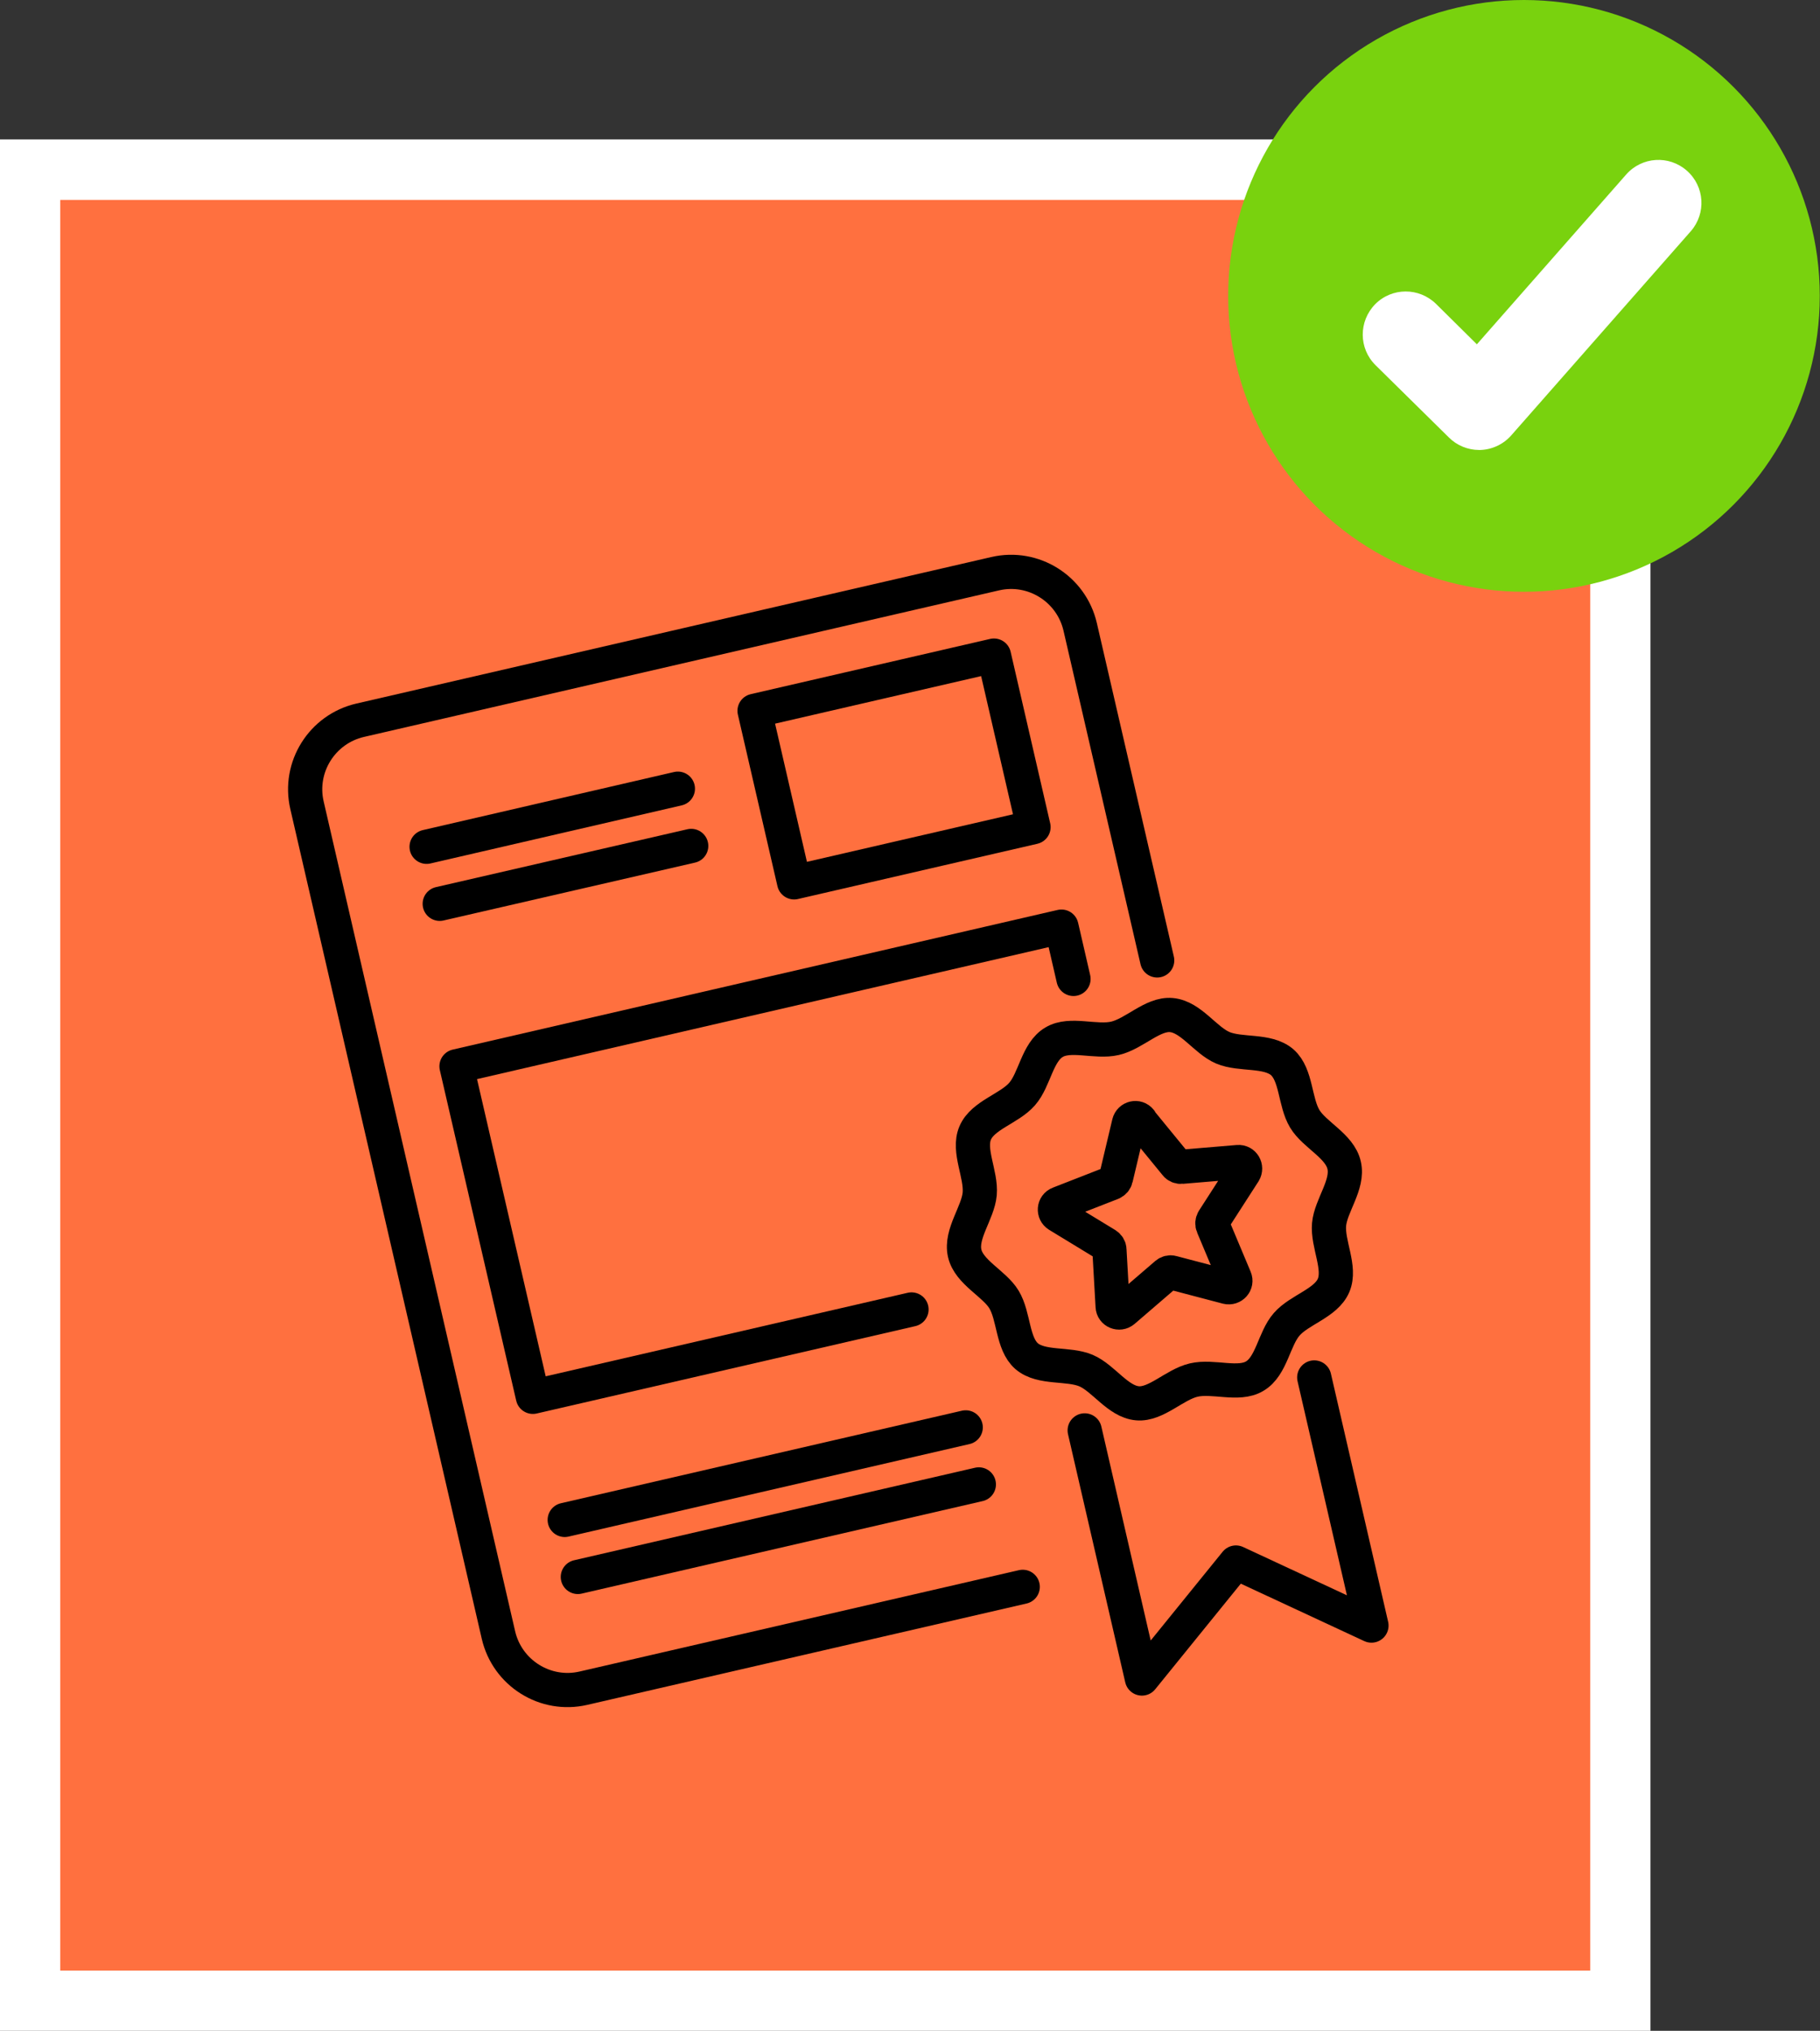
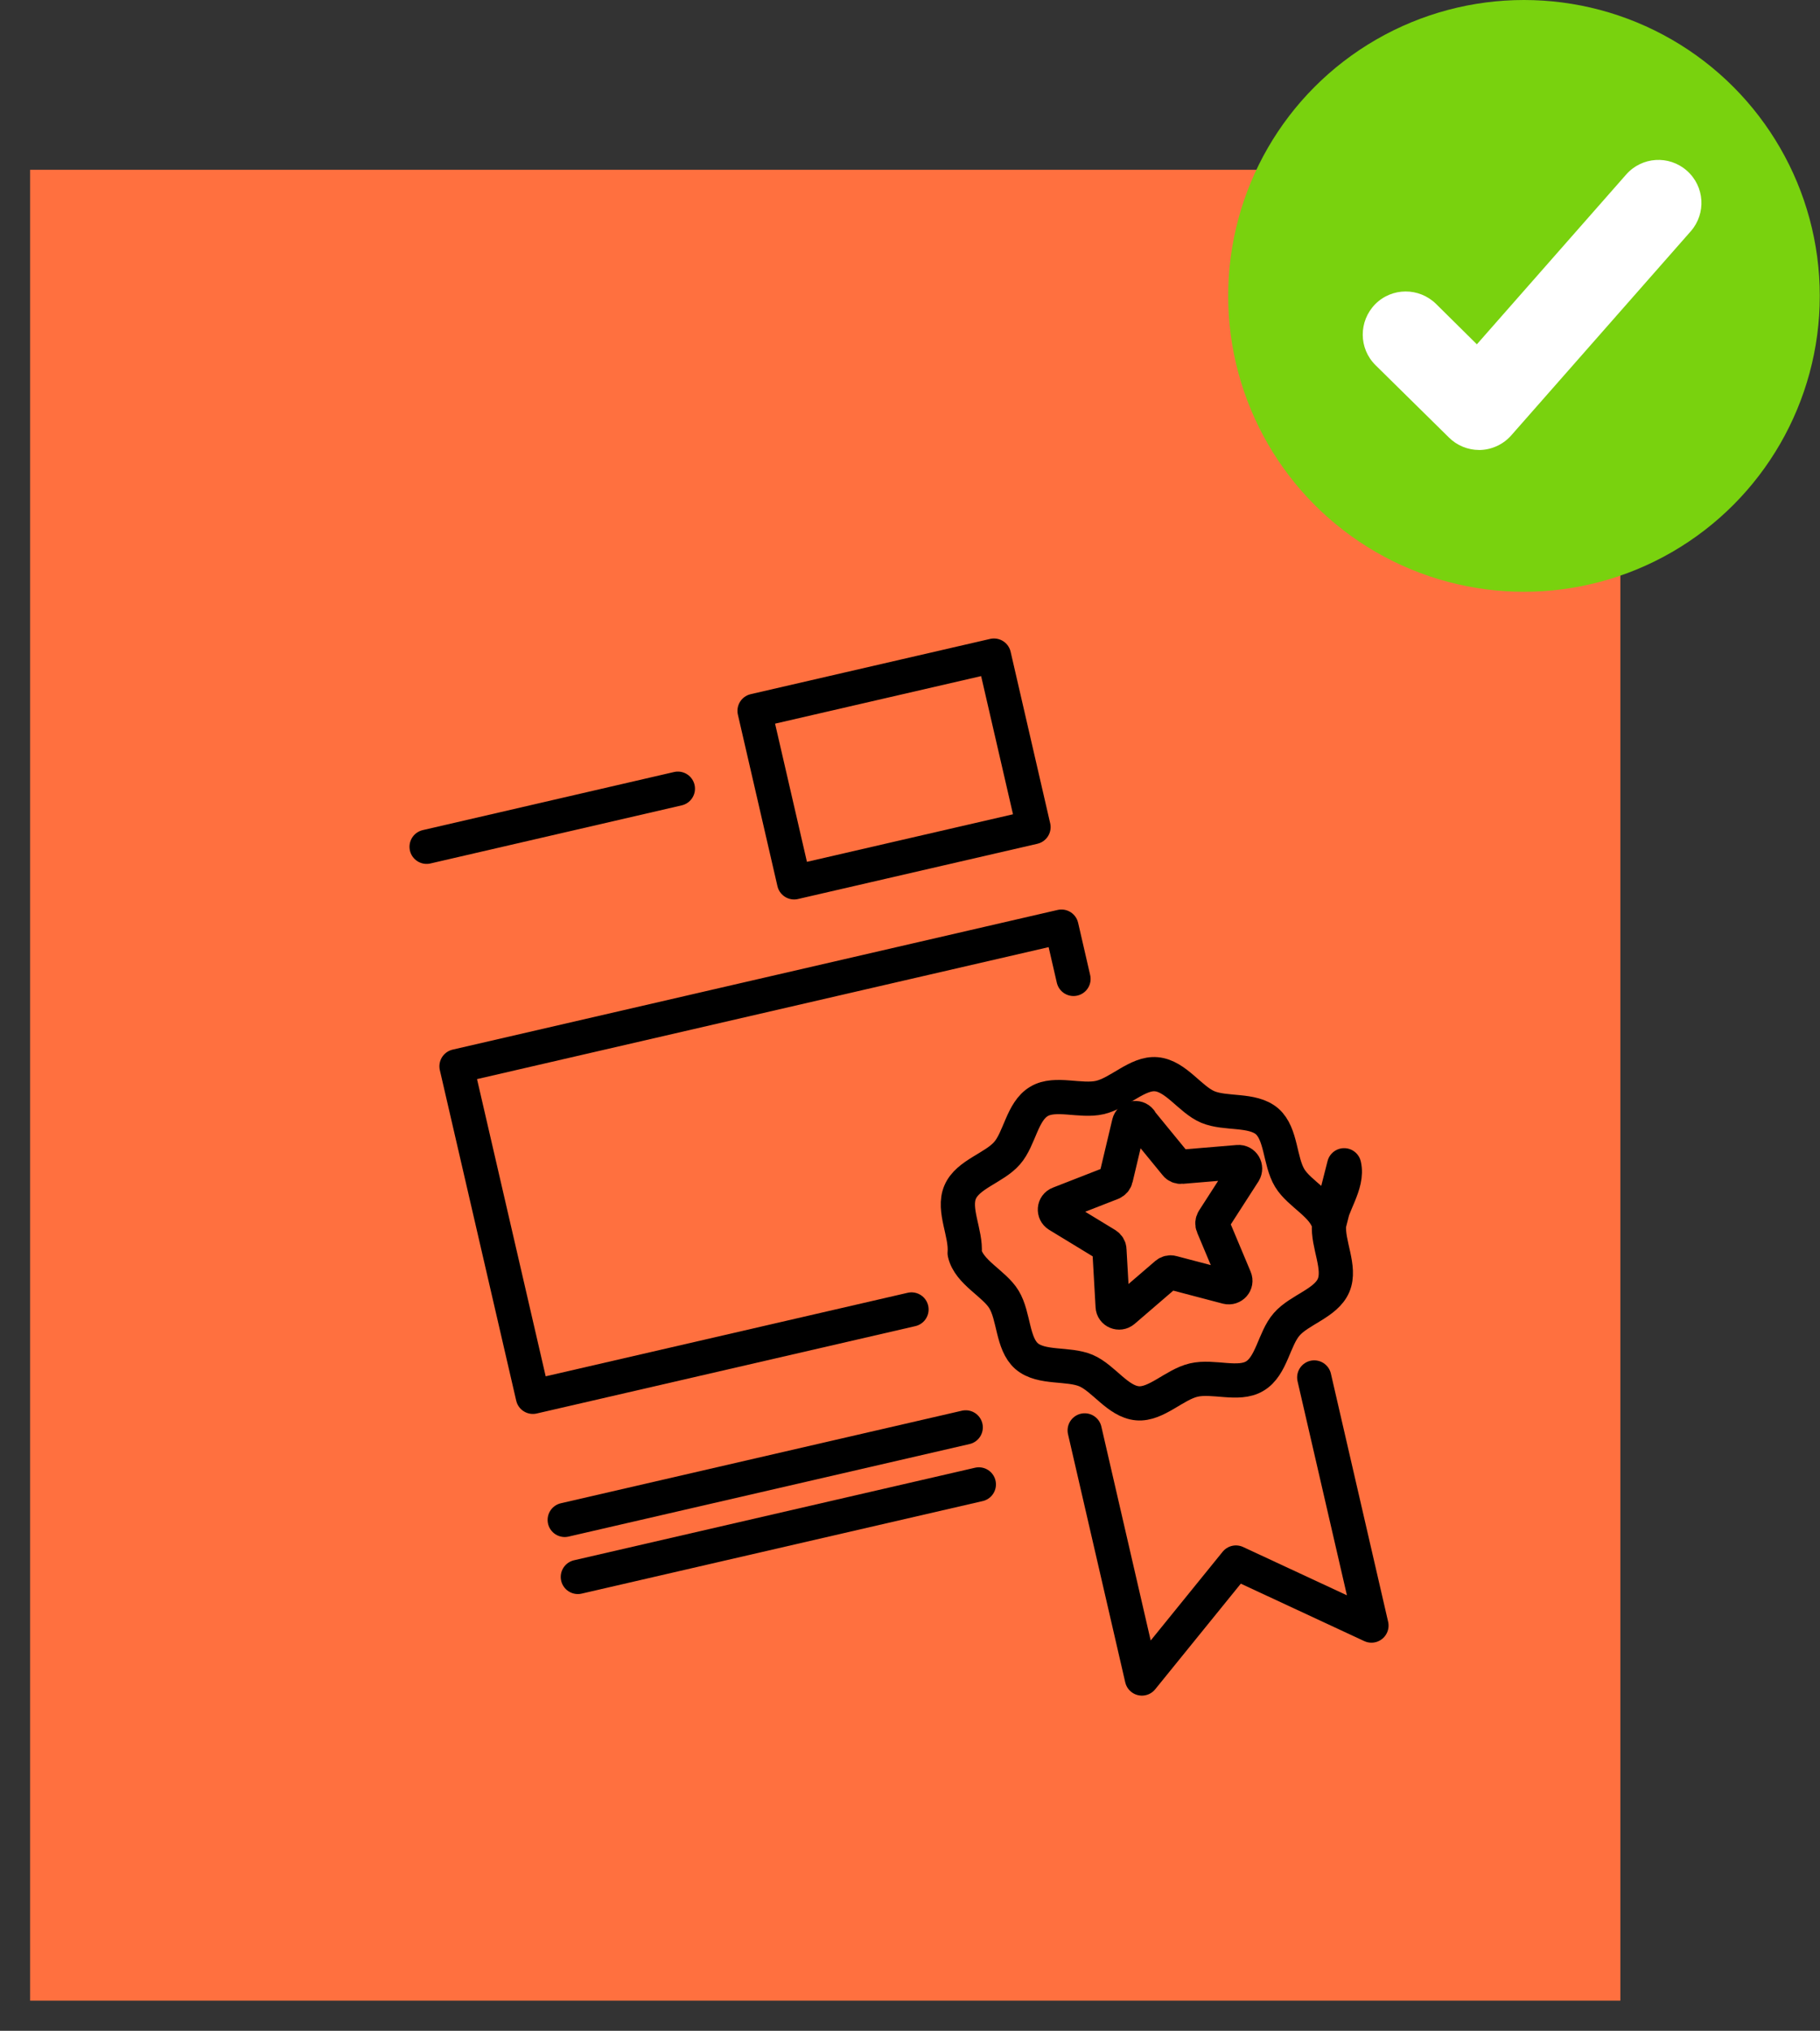
<svg xmlns="http://www.w3.org/2000/svg" id="Capa_2" data-name="Capa 2" viewBox="0 0 84.6 94.37">
  <rect x="0" y="0" width="84.6" height="94.37" fill="#333333" stroke="none" />
  <defs>
    <style>
      .cls-1 {
        fill: #79d20e;
      }

      .cls-2 {
        fill: #fff;
      }

      .cls-3 {
        fill: #ff703f;
      }

      .cls-4 {
        fill: none;
        stroke: #000;
        stroke-linecap: round;
        stroke-linejoin: round;
        stroke-width: 1.59px;
      }
    </style>
  </defs>
  <g id="Capa_1-2" data-name="Capa 1">
    <g>
      <g>
        <rect class="cls-3" x="1.4" y="7.89" width="73.92" height="85.08" />
-         <path class="cls-2" d="M73.92,9.29v82.28H2.8V9.29h71.11M76.72,6.48H0v87.89h76.72V6.48h0Z" />
      </g>
      <g>
        <circle class="cls-1" cx="70.84" cy="13.75" r="13.75" />
        <path class="cls-2" d="M68.75,20.91c-.52,0-1.03-.21-1.4-.58l-3.41-3.36c-.79-.78-.79-2.04-.02-2.83.78-.79,2.04-.79,2.83-.02l1.9,1.88,6.94-7.89c.73-.83,1.99-.91,2.82-.18.83.73.91,1.99.18,2.82l-8.34,9.48c-.36.41-.88.66-1.43.68-.02,0-.05,0-.07,0Z" />
      </g>
      <g>
-         <path class="cls-4" d="M47.54,73.74l-20.42,4.71c-1.77.41-3.54-.7-3.95-2.47l-8.9-38.56c-.41-1.77.7-3.54,2.47-3.95l29.52-6.81c1.77-.41,3.54.7,3.95,2.47l3.58,15.5" />
-         <path class="cls-4" d="M62.48,54.15c.21.9-.62,1.87-.7,2.75-.08.91.56,2.01.21,2.83-.35.83-1.59,1.13-2.18,1.81-.59.67-.7,1.95-1.49,2.41-.75.45-1.93-.03-2.83.18s-1.75,1.16-2.62,1.08c-.91-.08-1.57-1.17-2.39-1.52-.83-.35-2.07-.08-2.76-.67-.67-.59-.58-1.85-1.05-2.63-.45-.75-1.63-1.26-1.83-2.16s.62-1.87.7-2.75c.08-.91-.56-2.01-.21-2.83.35-.83,1.59-1.13,2.18-1.81.59-.67.7-1.95,1.49-2.41.75-.45,1.93.03,2.83-.18s1.75-1.16,2.62-1.08c.91.08,1.57,1.17,2.39,1.52.83.35,2.07.08,2.76.67.67.59.58,1.85,1.05,2.63.45.75,1.63,1.26,1.83,2.16Z" />
+         <path class="cls-4" d="M62.48,54.15c.21.9-.62,1.87-.7,2.75-.08.91.56,2.01.21,2.83-.35.83-1.59,1.13-2.18,1.81-.59.67-.7,1.95-1.49,2.41-.75.45-1.93-.03-2.83.18s-1.75,1.16-2.62,1.08c-.91-.08-1.57-1.17-2.39-1.52-.83-.35-2.07-.08-2.76-.67-.67-.59-.58-1.85-1.05-2.63-.45-.75-1.63-1.26-1.83-2.16c.08-.91-.56-2.01-.21-2.83.35-.83,1.59-1.13,2.18-1.81.59-.67.7-1.95,1.49-2.41.75-.45,1.93.03,2.83-.18s1.75-1.16,2.62-1.08c.91.08,1.57,1.17,2.39,1.52.83.35,2.07.08,2.76.67.67.59.58,1.85,1.05,2.63.45.75,1.63,1.26,1.83,2.16Z" />
        <polyline class="cls-4" points="61.09 64.01 63.75 75.54 57.45 72.61 53.08 78 50.42 66.47" />
        <path class="cls-4" d="M52.99,52.07l1.67,2.04c.06.08.16.12.26.11l2.63-.22c.25-.02.41.25.28.47l-1.43,2.22c-.05.08-.06.19-.02.28l1.02,2.43c.1.23-.11.47-.36.41l-2.55-.67c-.1-.03-.2,0-.27.06l-2,1.72c-.19.16-.49.04-.5-.21l-.15-2.63c0-.1-.06-.19-.14-.24l-2.25-1.37c-.21-.13-.19-.45.05-.54l2.46-.96c.09-.04.16-.12.18-.21l.61-2.57c.06-.24.37-.32.53-.12Z" />
        <polyline class="cls-4" points="42.37 60.85 24.77 64.91 21.22 49.55 49.34 43.06 49.9 45.49" />
        <rect class="cls-4" x="35.85" y="31.64" width="11.42" height="8.18" transform="translate(-6.97 10.26) rotate(-12.99)" />
        <line class="cls-4" x1="19.83" y1="39.35" x2="31.51" y2="36.65" />
-         <line class="cls-4" x1="20.44" y1="42" x2="32.13" y2="39.31" />
        <line class="cls-4" x1="26.25" y1="70.63" x2="44.89" y2="66.33" />
        <line class="cls-4" x1="26.86" y1="73.28" x2="45.5" y2="68.98" />
      </g>
    </g>
  </g>
</svg>